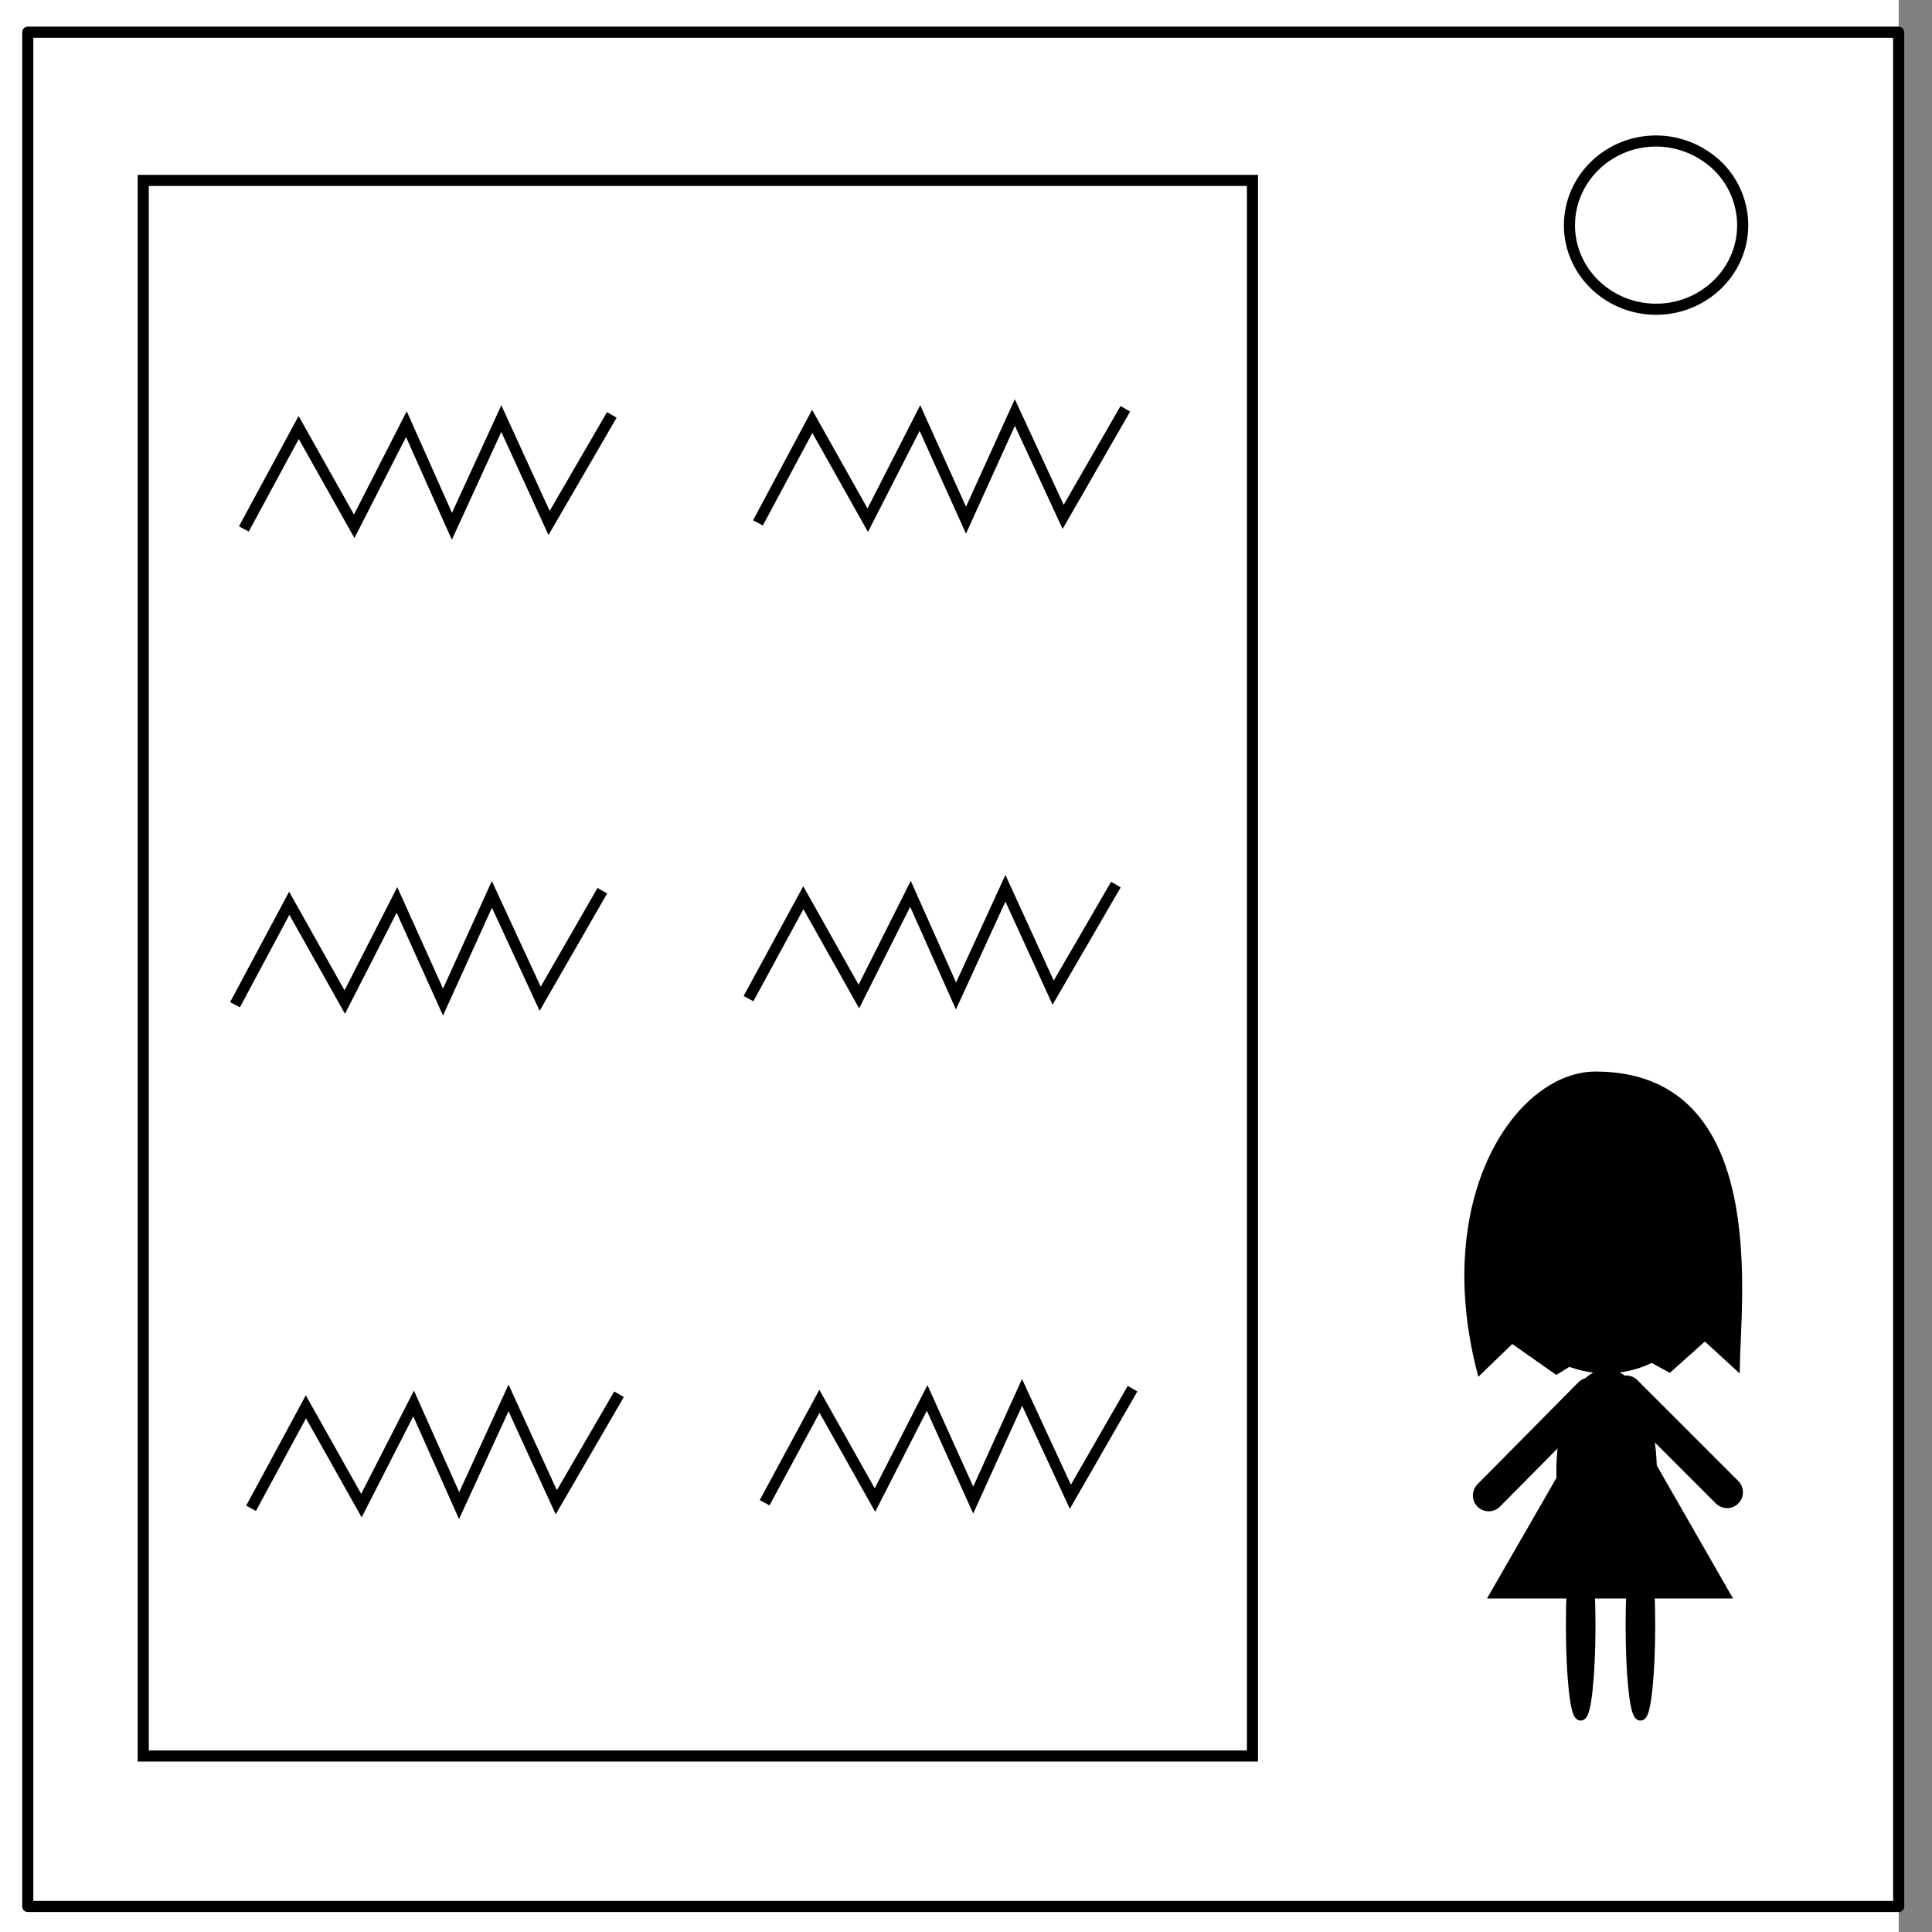
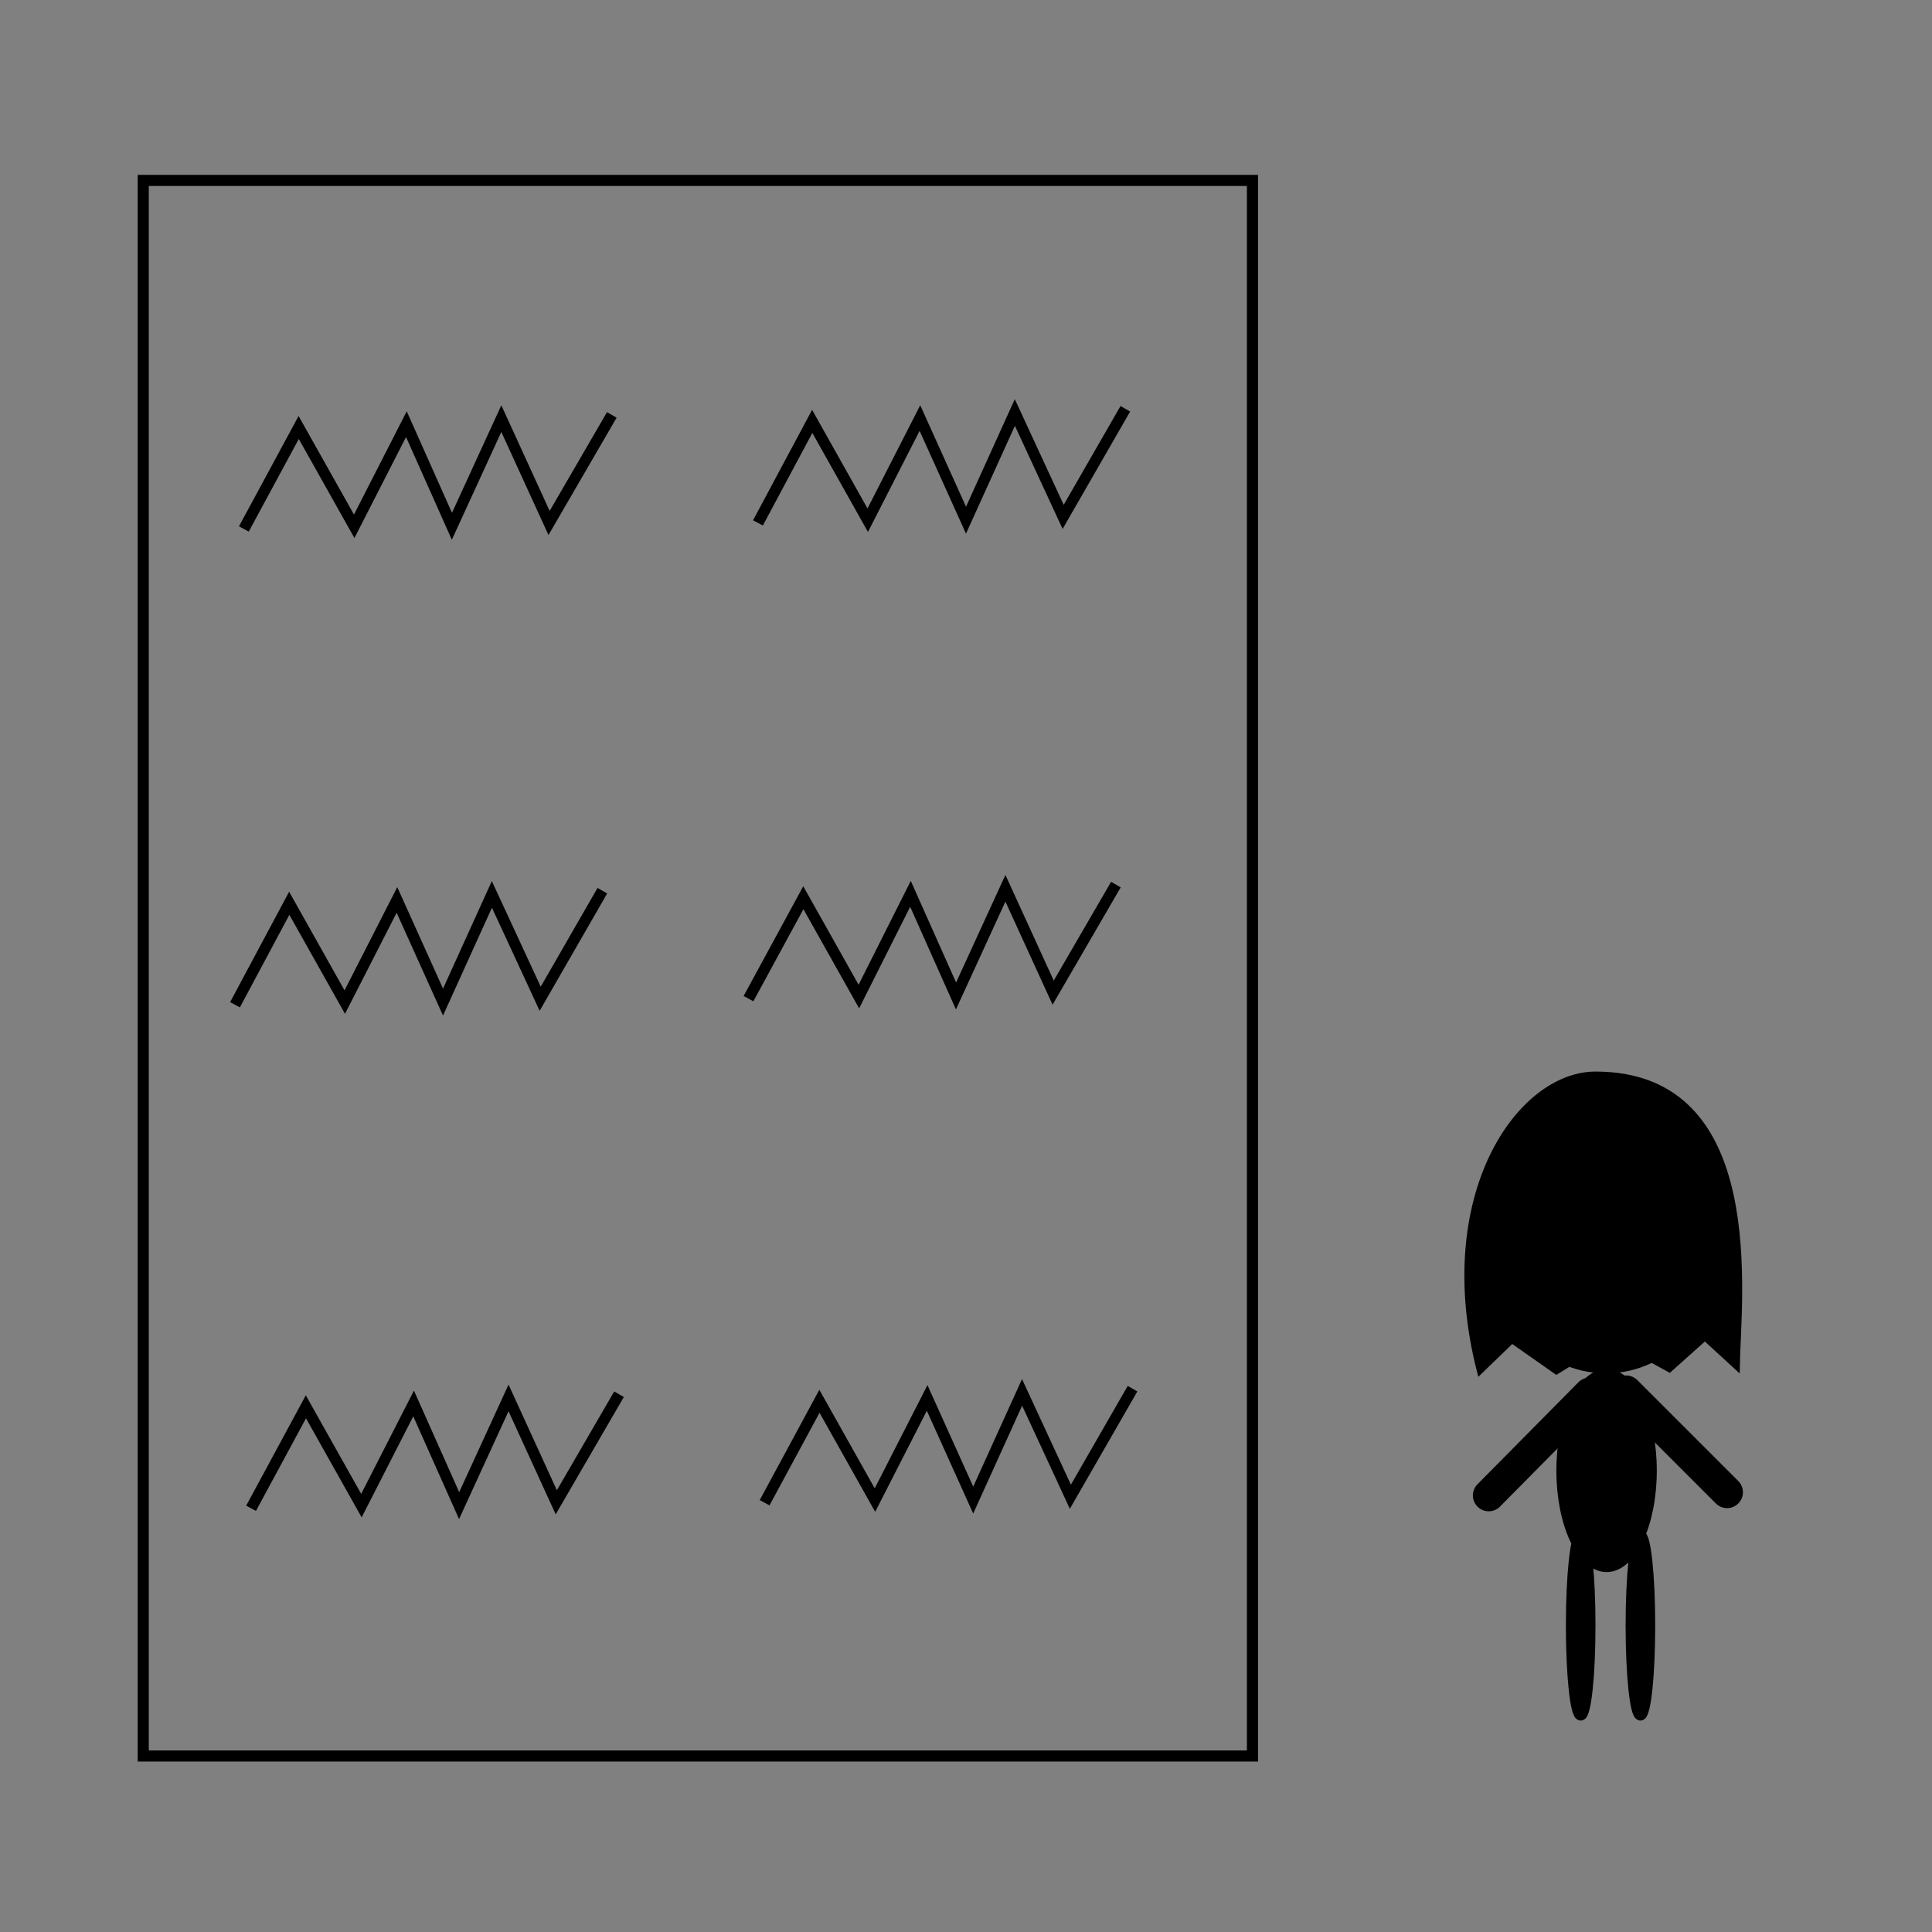
<svg xmlns="http://www.w3.org/2000/svg" viewBox="0 0 348 348" fill="none" stroke-linecap="square" stroke-miterlimit="10">
  <rect x="0" y="0" width="348" height="348" fill="#808080" stroke="none" />
  <clipPath id="a">
-     <path d="M0 0h348v348H0V0z" />
-   </clipPath>
+     </clipPath>
  <g clip-path="url(#a)">
-     <path d="M0 0h348v348H0z" fill="none" />
-     <path d="M-6 0h348v348H-6z" fill="#fff" />
+     <path d="M0 0h348H0z" fill="none" />
    <path d="M5 5.8h337v337.6H5z" fill="none" />
    <path d="M5 5.8h337v337.6H5z" stroke-linejoin="round" stroke-linecap="butt" stroke-width="2" stroke="#000" />
    <path d="M282.7 40.6c0-8.4 7-15.2 15.6-15.2 4.1 0 8 1.6 11 4.4a15 15 0 0 1 4.6 10.8c0 8.3-7 15.1-15.6 15.1s-15.6-6.8-15.6-15.1z" fill="#fff" />
-     <path d="M282.7 40.6c0-8.4 7-15.2 15.6-15.2 4.1 0 8 1.6 11 4.4a15 15 0 0 1 4.6 10.8c0 8.3-7 15.1-15.6 15.1s-15.6-6.8-15.6-15.1z" stroke-linejoin="round" stroke-linecap="butt" stroke-width="2" stroke="#000" />
  </g>
  <path stroke="#000" stroke-width="2" d="M25.8 32.5h199.8v283.8H25.8z" />
  <g stroke="#000" stroke-width="2" stroke-linecap="butt">
    <path d="M44.4 94.4L53.8 77l10 17.8 9.4-18.4 8.2 18.4 8.9-19.4 8.6 18.8 10.8-18.6M137 93.3l9.3-17.4 10 17.8 9.4-18.4 8.3 18.4 8.8-19.4 8.7 18.8 10.7-18.6M42.8 180.1l9.3-17.4 10 17.8 9.4-18.4 8.3 18.4 8.8-19.4 8.7 18.8 10.7-18.6M135.3 179l9.4-17.3 10 17.8L164 161l8.2 18.4 8.9-19.4 8.6 18.8 10.8-18.6M45.7 270.8l9.4-17.4 10 17.8 9.4-18.4 8.2 18.4 8.9-19.4 8.6 18.8L111 252M138.2 269.8l9.4-17.4 10 17.8 9.4-18.4 8.3 18.4 8.8-19.4 8.7 18.8 10.7-18.6" />
  </g>
  <g transform="matrix(.952 0 0 .952 13.4 24.7)" stroke="#000">
    <path d="M265.9 233.6c-8.6-33.4 7.5-56.3 21.9-56.3 32.4 0 27 42.4 26.8 55.5l-6.1-5.6-6.7 6-11-6-10.4 6.4-8.4-5.9z" fill="#000" fill-rule="evenodd" stroke-linecap="butt" />
    <path d="M311.4 209c0 13.4-9.7 24.3-21.6 24.3-12 0-21.7-10.9-21.7-24.3 0-6.8.1-5.6 4-10 8-2.2 19.1-1.2 35-.5 4 4.4 4.3 3.7 4.3 10.5z" fill="#000" stroke-width="1.2" />
    <ellipse ry="18.2" rx="8.5" cy="252.3" cx="289.9" fill="#000" stroke-width="2" />
-     <path d="M312.1 275.5H269l21.6-37.5z" fill="#000" stroke-width="2" />
    <ellipse ry="17" rx="1.8" cy="281.6" cx="285" fill="#000" stroke-width="2" />
    <ellipse ry="17" rx="1.8" cy="281.6" cx="296.3" fill="#000" stroke-width="2" />
    <path d="M286.7 237.7L267.6 257M293.6 237.3l19.1 19.1" stroke-width="6" stroke-linecap="round" />
  </g>
</svg>